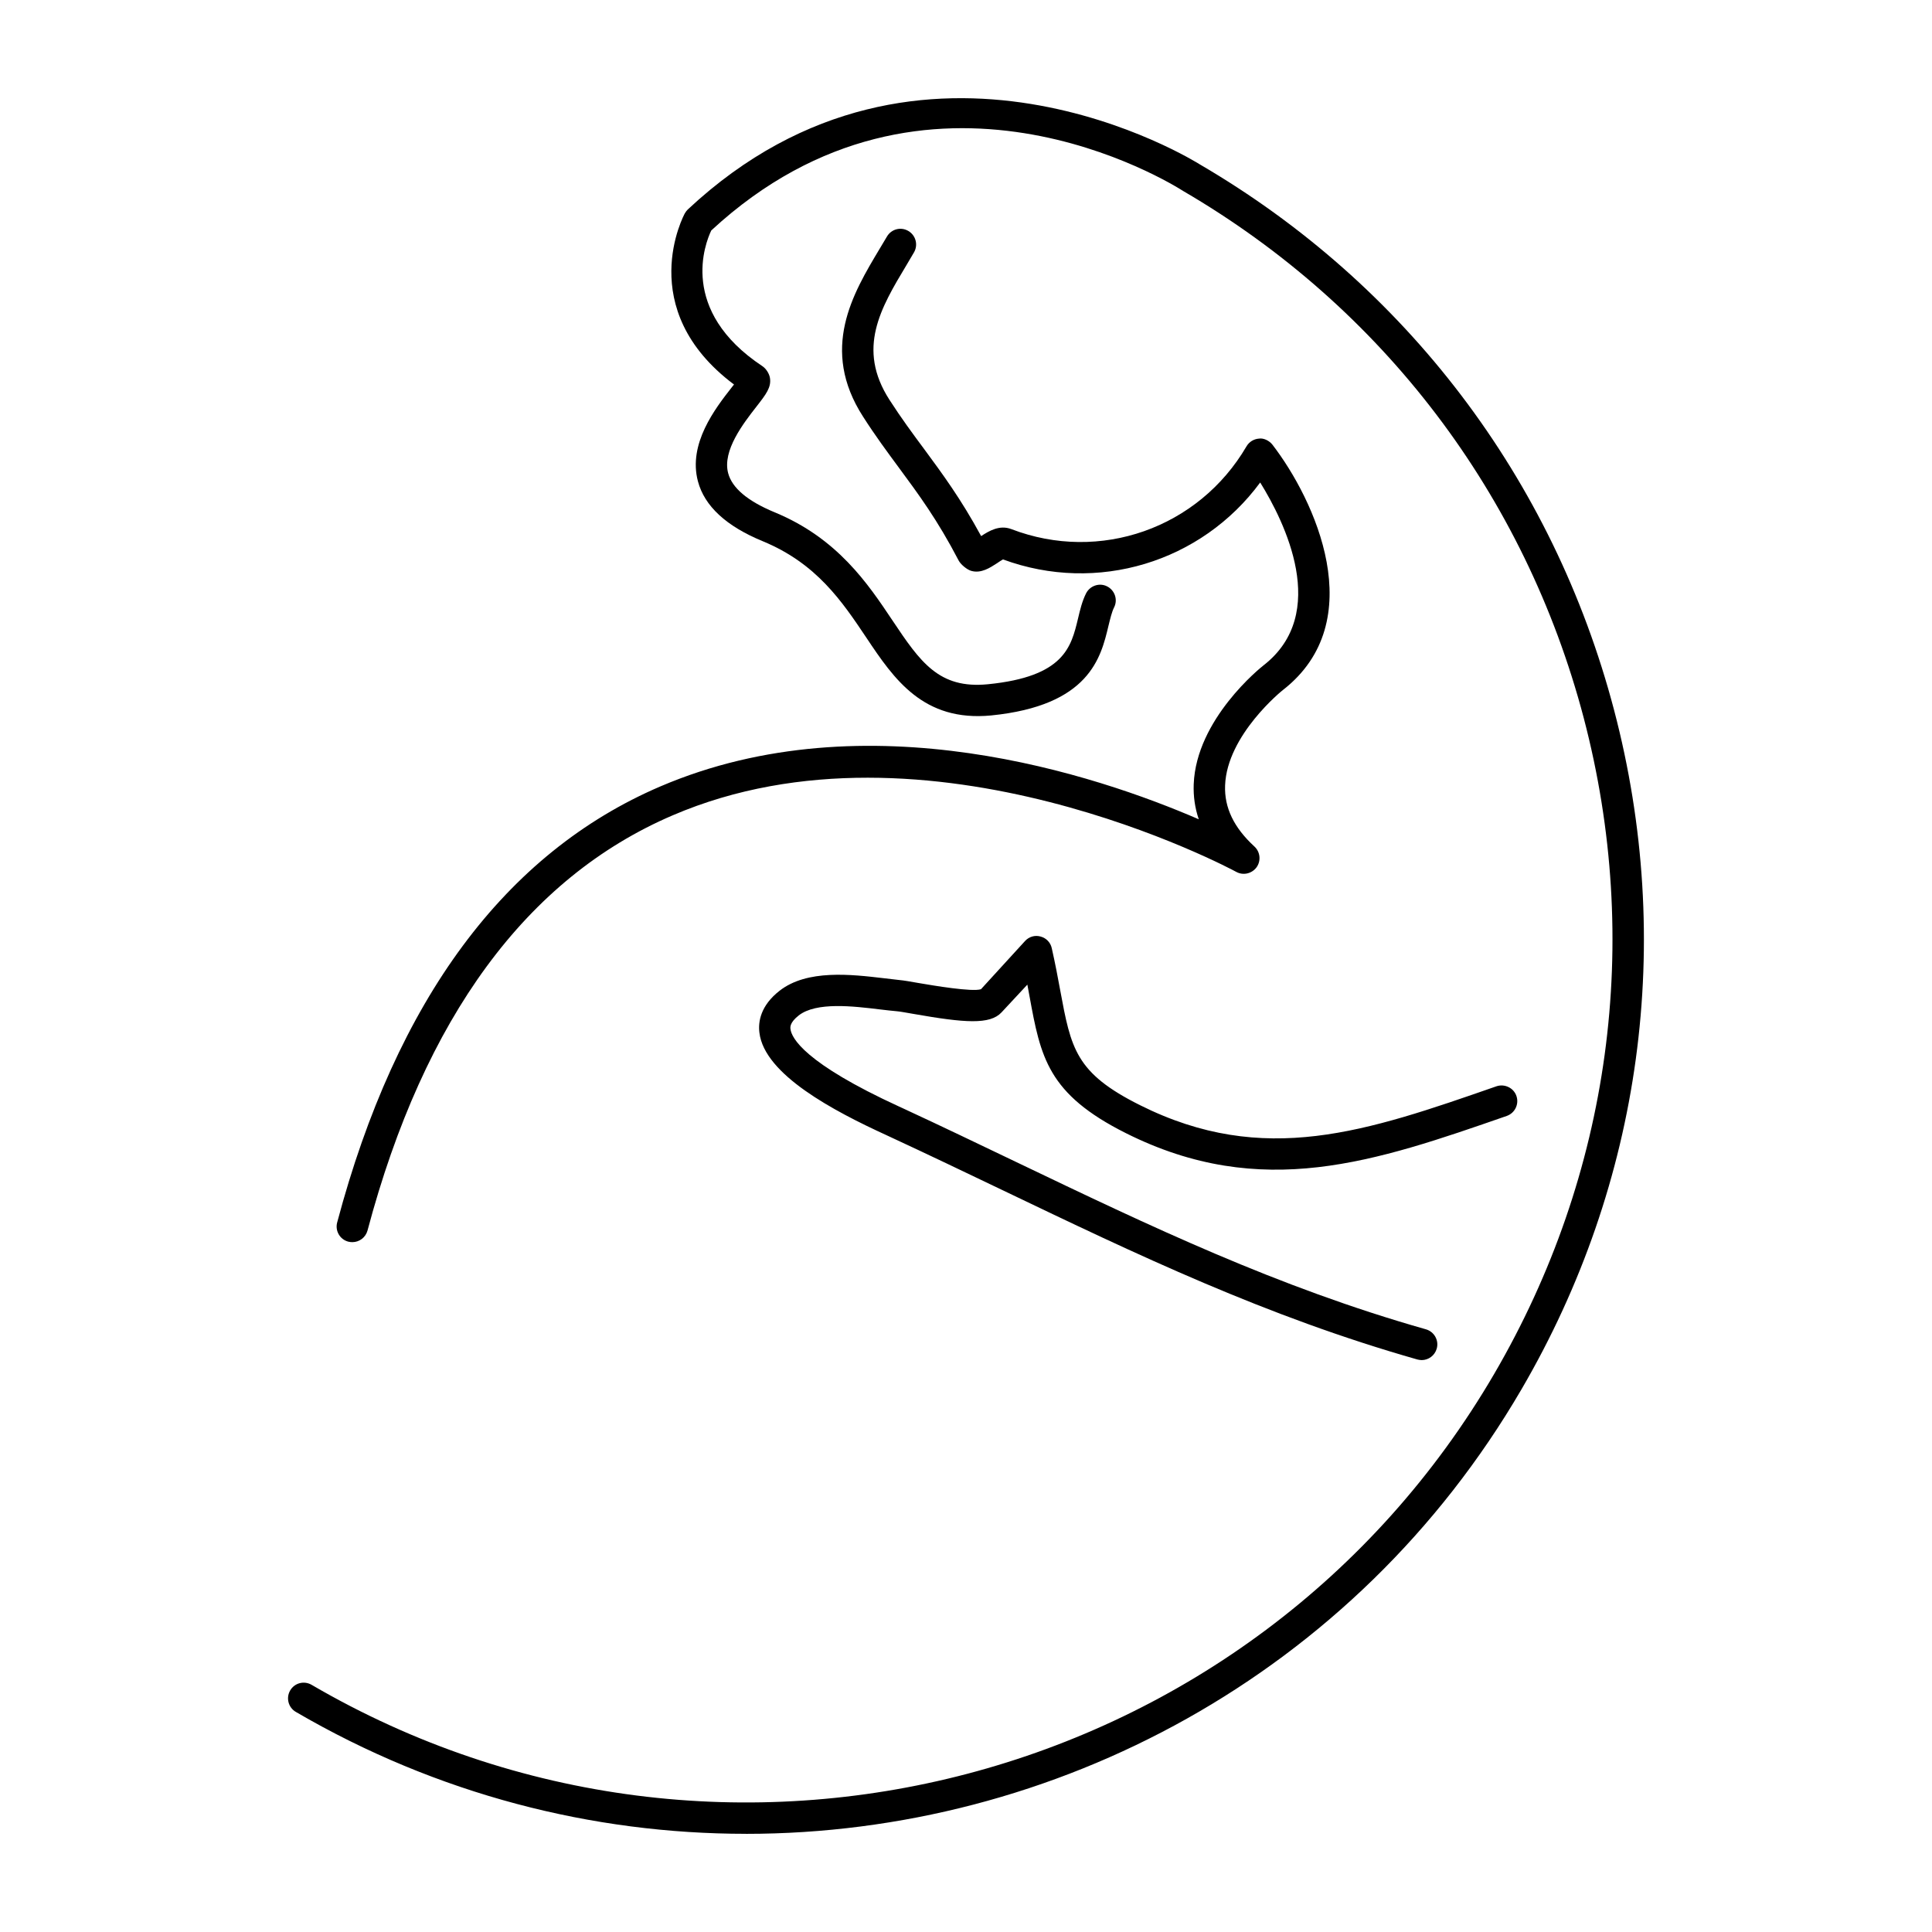
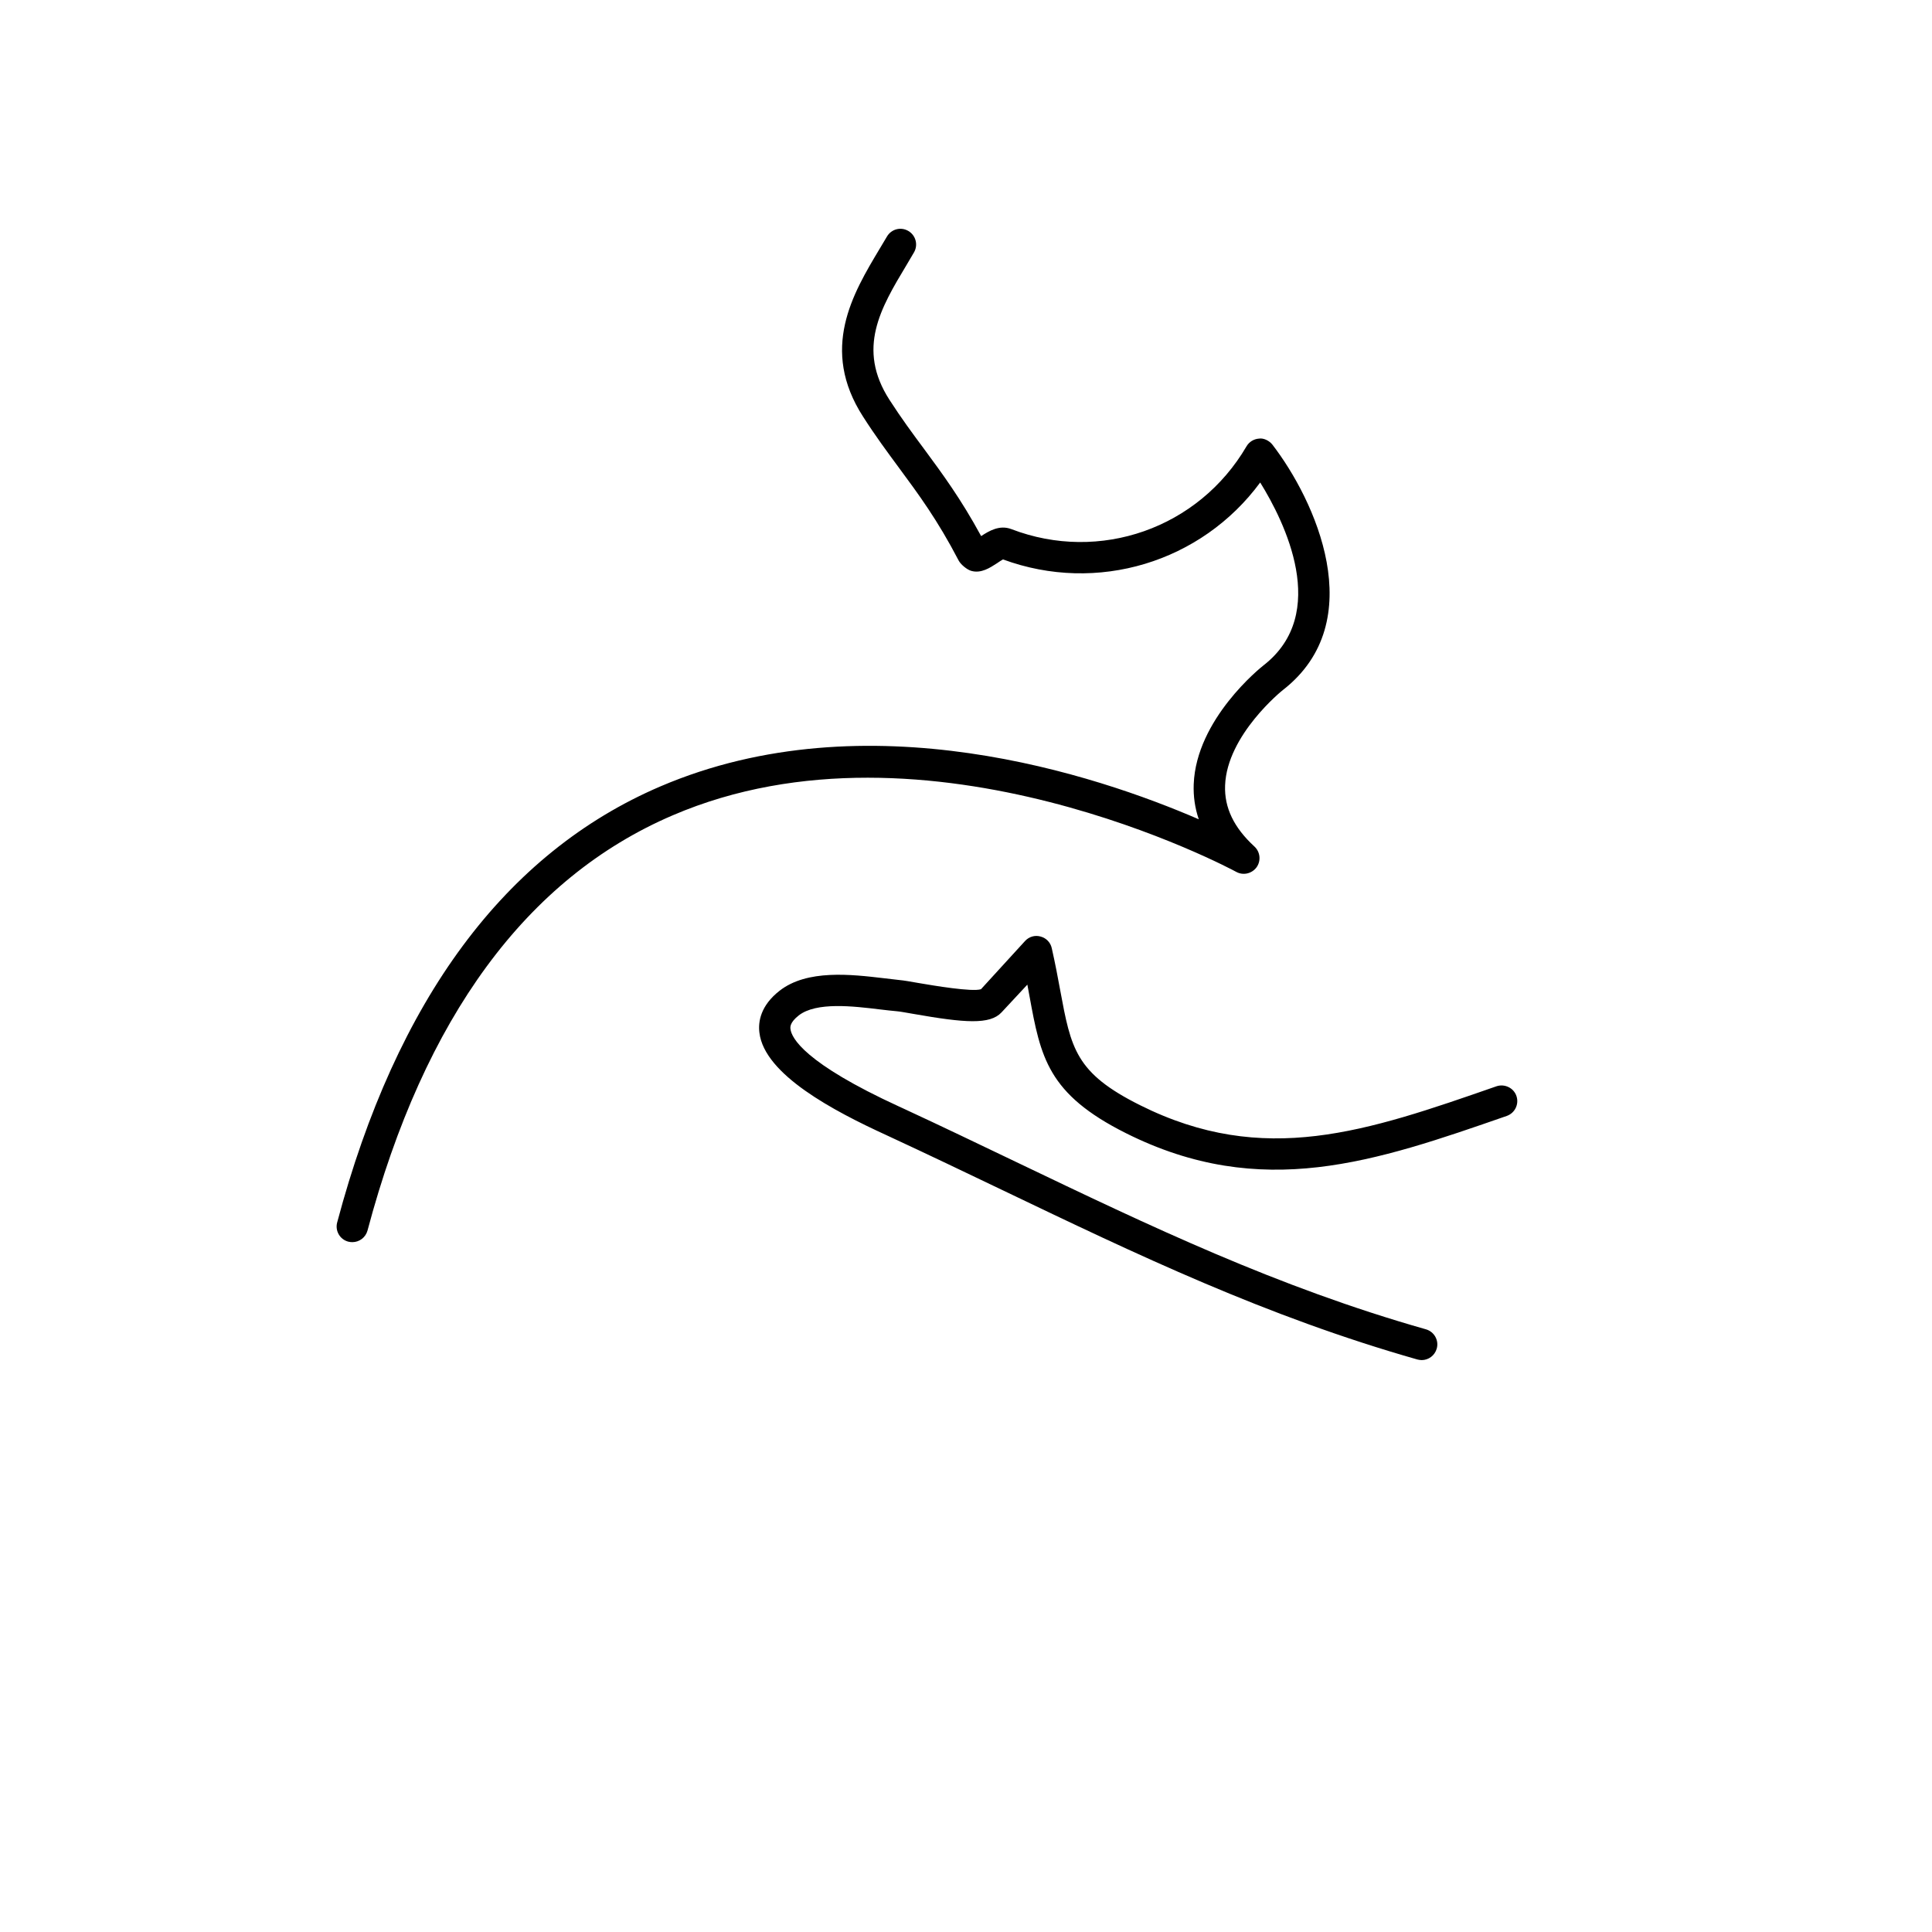
<svg xmlns="http://www.w3.org/2000/svg" fill="#000000" width="800px" height="800px" version="1.1" viewBox="144 144 512 512">
  <g>
-     <path d="m341.68 629.98c-40.625 0-81.762-10.41-119.29-32.312-1.98-1.148-2.641-3.695-1.496-5.672 1.152-1.988 3.668-2.664 5.676-1.504 109.16 63.688 249.77 26.68 313.43-82.434 30.84-52.891 39.254-114.6 23.703-173.8-15.59-59.195-53.273-108.8-106.15-139.64-2.894-1.848-67.801-42.512-125.06 10.457-1.586 3.309-8.723 21.199 13.57 35.977 0.961 0.648 1.797 1.961 1.98 3.09 0.402 2.496-1.012 4.328-3.606 7.652-3.387 4.348-9.062 11.609-7.469 17.602 1.047 3.941 5.184 7.41 12.277 10.352 16.688 6.863 24.777 18.961 31.266 28.672 7.356 10.996 12.293 18.215 25.324 16.91 20.176-2.016 22.035-9.84 23.852-17.41 0.559-2.356 1.09-4.59 2.133-6.672 1.043-2.047 3.551-2.879 5.559-1.859 2.047 1.023 2.906 3.519 1.875 5.559-0.621 1.238-1.031 3.012-1.5 4.91-2 8.418-5.051 21.133-31.086 23.742-17.957 1.715-25.699-9.562-33.043-20.566-6.492-9.695-13.207-19.715-27.523-25.621-9.641-3.969-15.41-9.293-17.145-15.871-2.641-9.965 4.578-19.285 8.93-24.844 0.191-0.246 0.41-0.52 0.633-0.801-26.77-20.059-13.172-45.125-13.016-45.383 0.203-0.371 0.477-0.699 0.777-1.008 62.188-58.156 134.9-12.422 135.64-11.969 54.625 31.887 93.691 83.258 109.82 144.61 16.141 61.352 7.422 125.31-24.562 180.09-44.098 75.574-123.76 117.75-205.5 117.75z" />
    <path d="m237.37 473.18c-0.375 0-0.723-0.043-1.074-0.129-2.227-0.586-3.531-2.871-2.945-5.078 15.703-59.07 44.527-97.93 85.625-115.55 54.836-23.484 115.81-2.945 142.71 8.695-1.02-2.988-1.461-6.098-1.34-9.293 0.66-17.254 17.773-30.941 18.508-31.504 17.66-13.742 5.562-38.055-0.891-48.457-15.555 21.113-43.176 29.59-68.164 20.387-0.465 0.246-1.137 0.711-1.578 1.008-1.852 1.203-4.211 2.758-6.785 2.039-1.148-0.297-2.828-1.703-3.375-2.738-5.637-10.82-10.602-17.512-15.832-24.598-3.086-4.191-6.219-8.402-9.492-13.52-11.547-17.906-2.727-32.656 4.367-44.492l1.938-3.246c1.152-1.98 3.66-2.676 5.676-1.496 1.98 1.16 2.648 3.695 1.496 5.676l-1.965 3.332c-6.852 11.41-13.289 22.145-4.527 35.75 3.168 4.922 6.203 9.02 9.191 13.043 4.781 6.492 9.723 13.156 15.098 23.062 2.106-1.379 4.887-3.039 8.004-1.852 23.438 8.996 49.629-0.23 62.316-21.926 0.688-1.191 1.938-1.961 3.32-2.059 1.176-0.195 2.703 0.516 3.551 1.605 11.203 14.527 26.199 46.781 2.789 65.016-0.145 0.094-14.836 11.902-15.328 25.285-0.23 5.898 2.328 11.195 7.785 16.207 1.535 1.422 1.773 3.777 0.566 5.481-1.258 1.707-3.539 2.234-5.375 1.238-0.812-0.461-81.809-44.039-149.4-14.984-38.633 16.562-65.836 53.582-80.844 110.02-0.516 1.871-2.188 3.078-4.023 3.078z" />
    <path d="m520.76 504.44c-0.379 0-0.75-0.078-1.125-0.156-40.094-11.41-74.121-27.703-110.14-44.969-9.695-4.644-19.52-9.355-29.617-14.035l-1.023-0.477c-13.789-6.32-32.301-16.016-33.605-27.148-0.363-2.883 0.312-7.16 5.316-11.074 7.32-5.754 19.09-4.348 27.66-3.344 1.516 0.195 2.969 0.363 4.281 0.5 0.953 0.078 2.769 0.387 5.019 0.789 3.856 0.66 14.145 2.394 16.445 1.625l11.684-12.785c1.051-1.141 2.609-1.605 4.113-1.176 1.5 0.398 2.637 1.578 2.961 3.086 0.93 4.109 1.625 7.816 2.238 11.164 2.879 15.484 4.047 21.898 21.145 30.438 32.883 16.445 60.059 6.977 94.477-5.004 2.098-0.711 4.523 0.375 5.277 2.562 0.75 2.168-0.391 4.535-2.559 5.297-34.836 12.109-64.941 22.582-100.89 4.586-20.809-10.41-22.633-20.176-25.598-36.371-0.203-0.984-0.375-1.98-0.559-3.012l-6.856 7.367c-3.066 3.281-9.695 2.789-23.293 0.398-1.941-0.332-3.527-0.633-4.328-0.699-1.406-0.125-2.926-0.301-4.551-0.492-7.152-0.867-16.906-2.039-21.559 1.59-2.391 1.883-2.246 3.117-2.188 3.594 0.27 2.356 3.648 9.02 28.812 20.566l1.074 0.492c10.125 4.684 19.973 9.426 29.719 14.09 35.676 17.09 69.375 33.246 108.79 44.438 2.215 0.633 3.5 2.934 2.867 5.129-0.527 1.84-2.184 3.031-3.996 3.031z" />
  </g>
</svg>